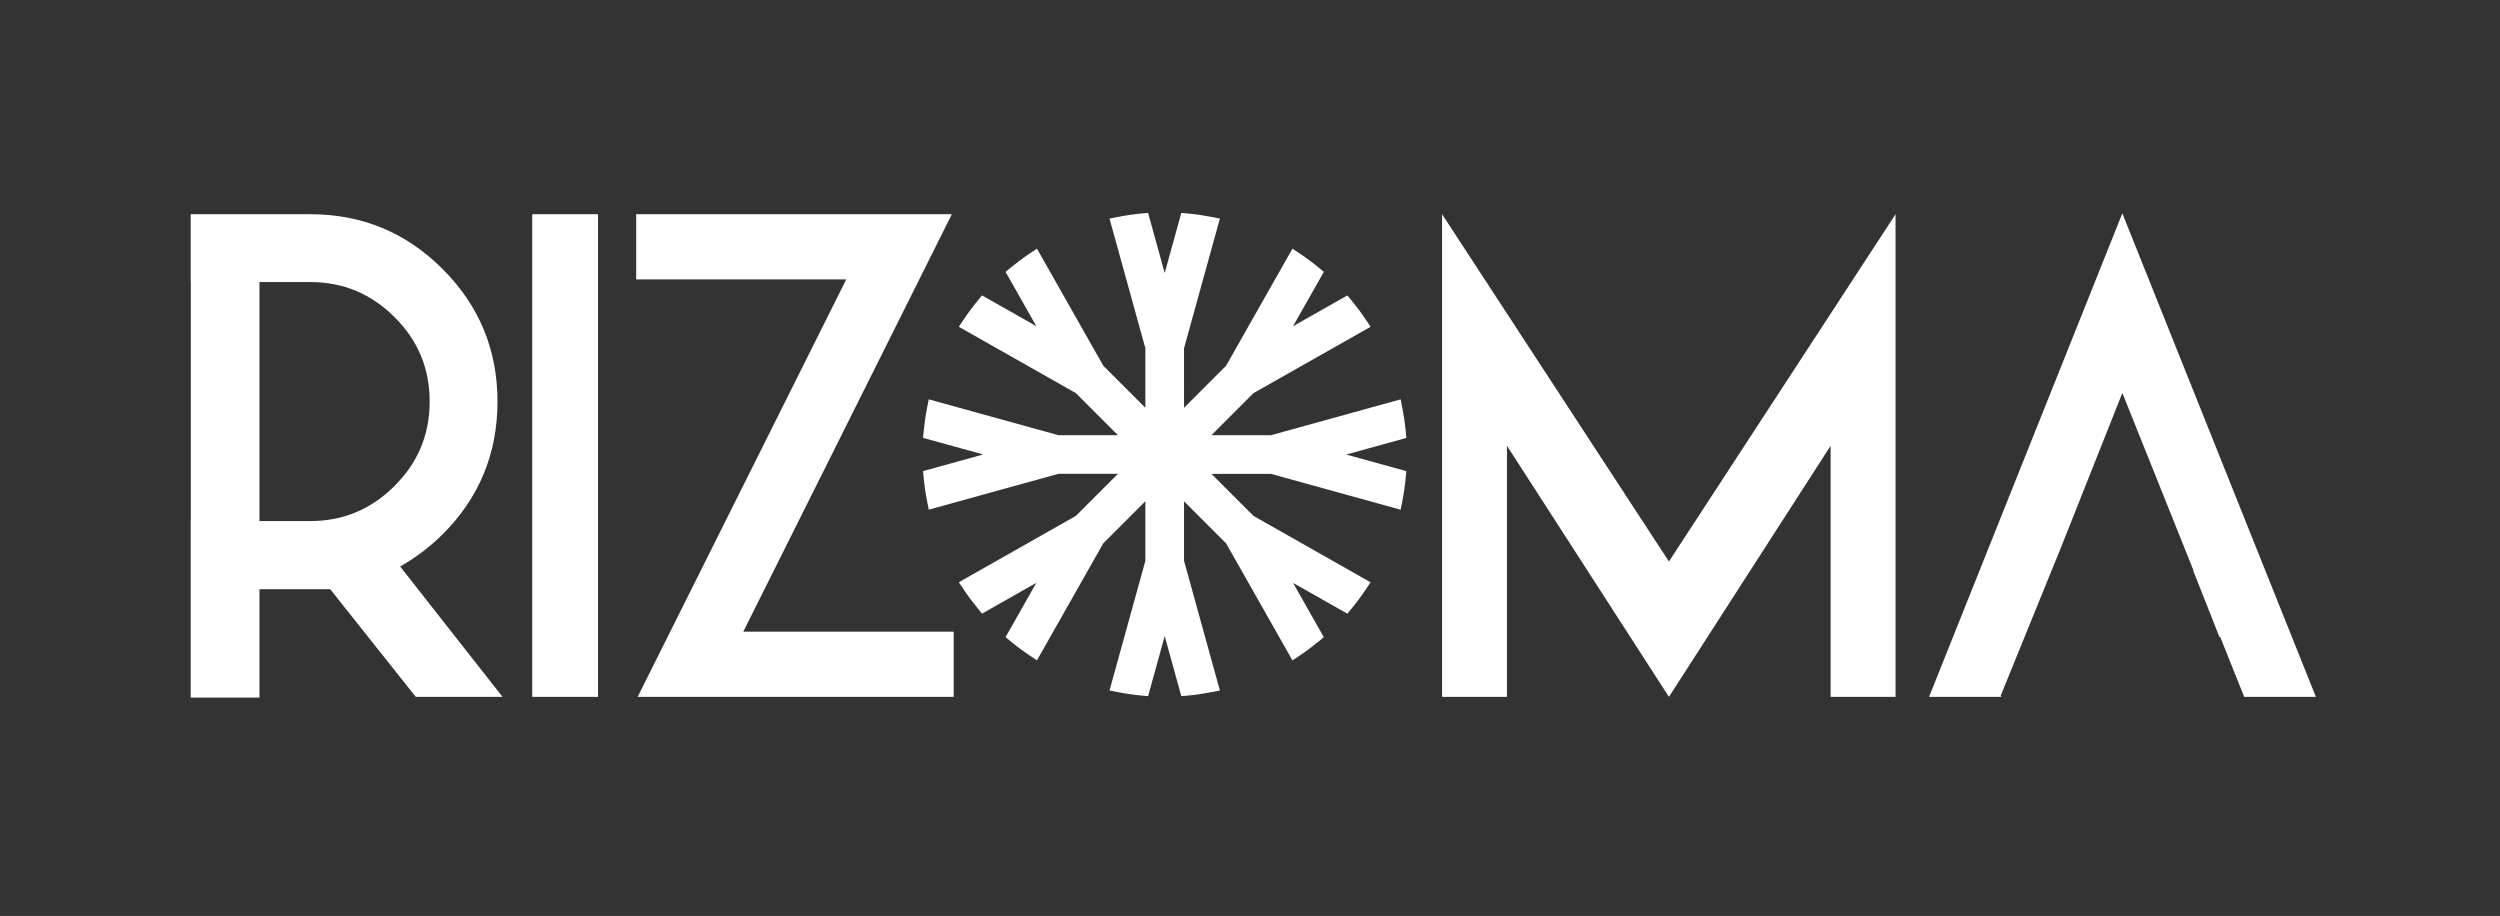
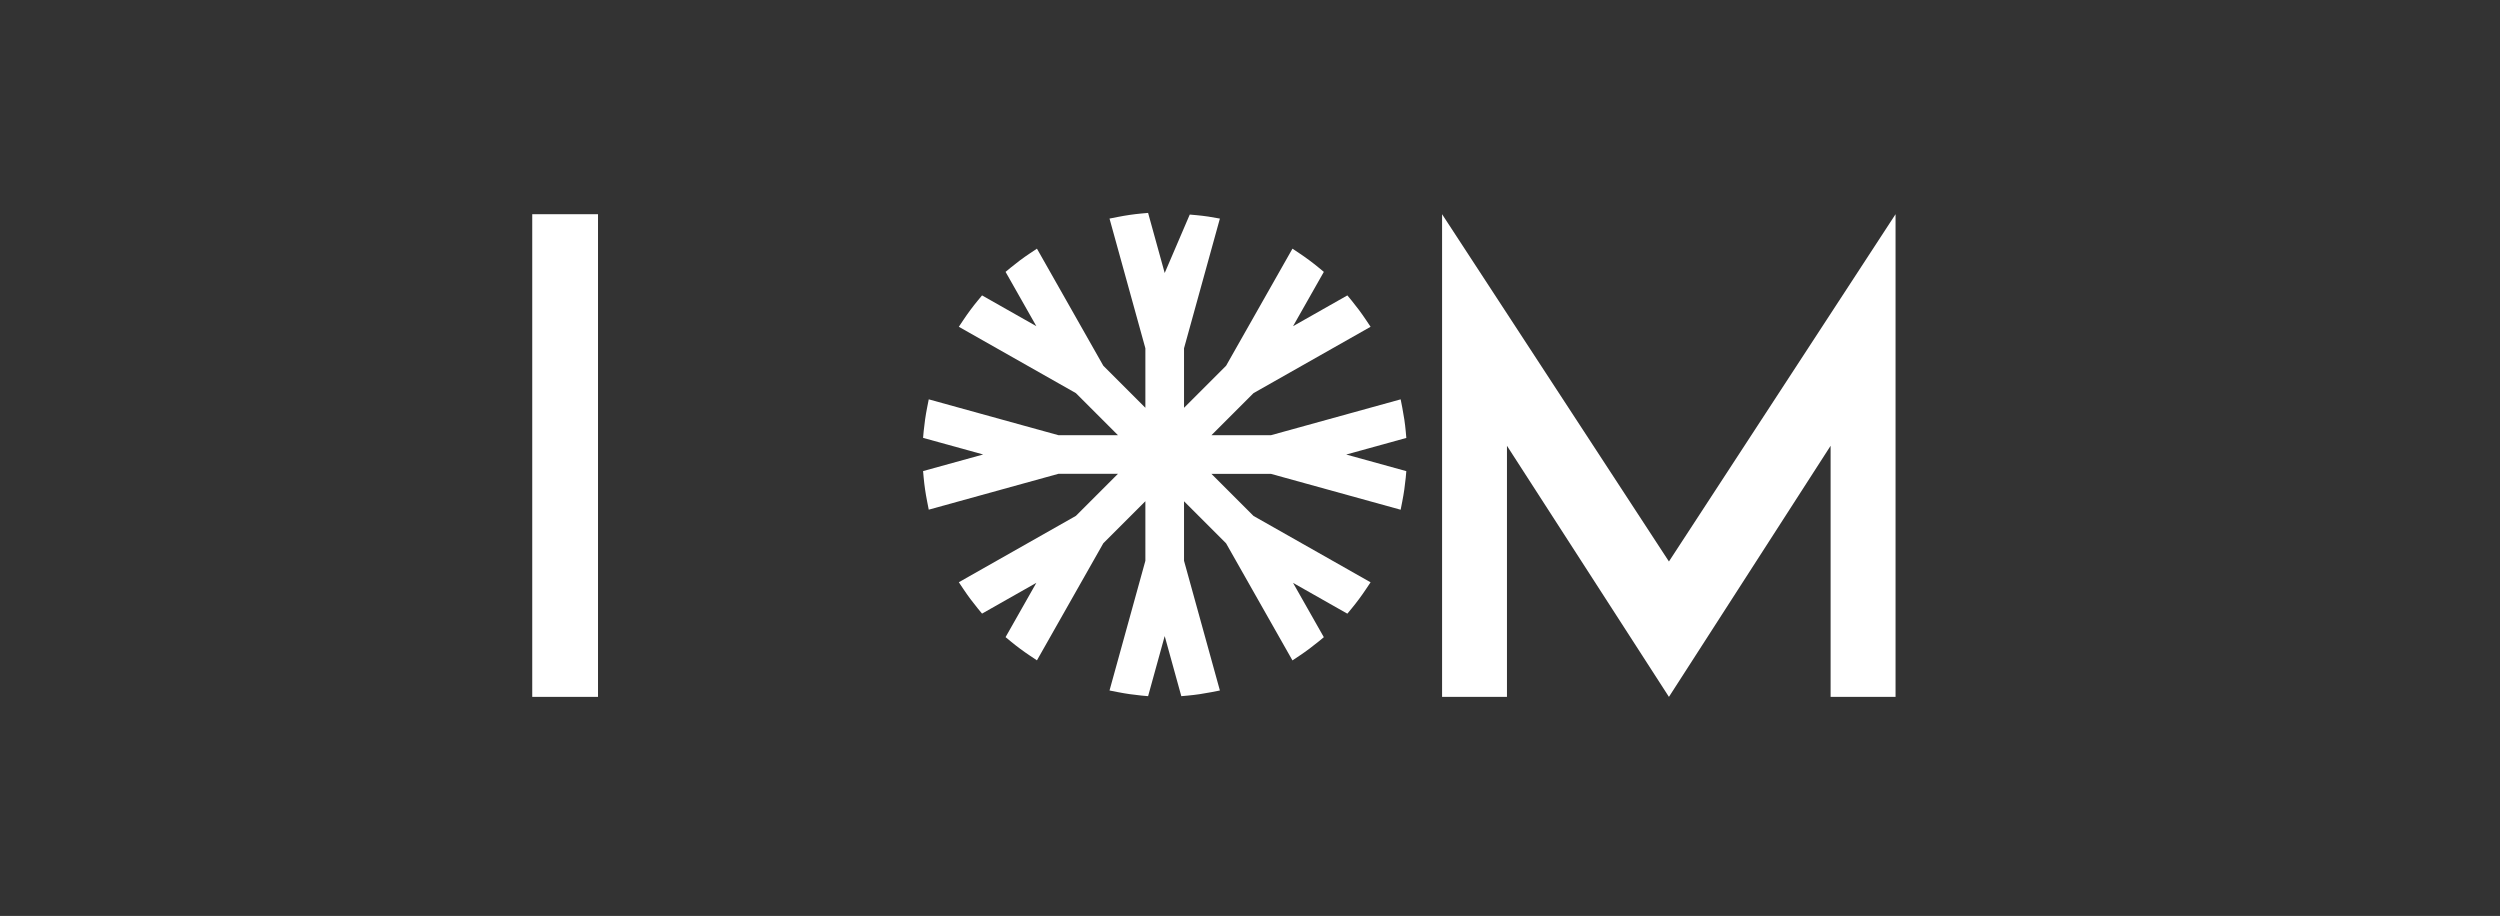
<svg xmlns="http://www.w3.org/2000/svg" version="1.1" id="Layer_1" x="0px" y="0px" viewBox="0 0 423.07 155" style="enable-background:new 0 0 423.07 155;" xml:space="preserve">
  <rect x="0" y="0" width="423.07" height="155" fill="#333333" stroke="none" />
  <style type="text/css">
	.st0{fill:#FFFFFF;}
</style>
  <g>
-     <path class="st0" d="M237.99,74.11l-0.1-1.12c-0.12-1.32-0.32-2.66-0.58-3.98l-0.28-1.43l-21.95,6.07h-10.07l7.12-7.12l19.81-11.23   l-0.81-1.21c-0.74-1.11-1.55-2.19-2.4-3.23l-0.72-0.87l-9.19,5.21l5.21-9.19l-0.87-0.72c-1.03-0.85-2.12-1.66-3.23-2.4l-1.21-0.81   l-11.23,19.81l-7.12,7.12V58.94l6.07-21.95l-1.43-0.28c-1.32-0.26-2.67-0.46-3.98-0.58l-1.12-0.1L197.1,46.2l-2.81-10.17l-1.12,0.1   c-1.32,0.12-2.66,0.32-3.98,0.58l-1.43,0.28l6.07,21.95v10.07l-7.12-7.12l-11.23-19.81l-1.21,0.81c-1.11,0.74-2.2,1.55-3.23,2.4   l-0.87,0.72l5.21,9.19l-9.19-5.21l-0.72,0.87c-0.85,1.03-1.66,2.12-2.4,3.23l-0.81,1.21l19.81,11.23l7.12,7.12h-10.07l-21.95-6.07   L156.89,69c-0.26,1.32-0.45,2.66-0.58,3.98l-0.1,1.12l10.17,2.81l-10.17,2.81l0.1,1.12c0.12,1.32,0.32,2.66,0.58,3.98l0.28,1.43   l21.95-6.07h10.07l-7.12,7.12l-19.81,11.23l0.81,1.21c0.74,1.11,1.55,2.19,2.4,3.23l0.72,0.87l9.19-5.21l-5.21,9.19l0.87,0.72   c1.03,0.85,2.12,1.66,3.23,2.4l1.21,0.81l11.23-19.81l7.12-7.12V94.9l-6.07,21.95l1.43,0.28c1.32,0.26,2.66,0.45,3.98,0.58   l1.12,0.1l2.81-10.17l2.81,10.17l1.12-0.1c1.32-0.12,2.66-0.32,3.98-0.58l1.43-0.28l-6.07-21.95V84.83l7.12,7.12l11.23,19.81   l1.21-0.81c1.11-0.74,2.19-1.55,3.23-2.4l0.87-0.72l-5.21-9.19l9.19,5.21l0.72-0.87c0.85-1.03,1.66-2.12,2.4-3.23l0.81-1.21   l-19.81-11.23l-7.12-7.12h10.07l21.95,6.07l0.28-1.43c0.26-1.32,0.45-2.66,0.58-3.98l0.1-1.12l-10.17-2.81L237.99,74.11z" />
+     <path class="st0" d="M237.99,74.11l-0.1-1.12c-0.12-1.32-0.32-2.66-0.58-3.98l-0.28-1.43l-21.95,6.07h-10.07l7.12-7.12l19.81-11.23   l-0.81-1.21c-0.74-1.11-1.55-2.19-2.4-3.23l-0.72-0.87l-9.19,5.21l5.21-9.19l-0.87-0.72c-1.03-0.85-2.12-1.66-3.23-2.4l-1.21-0.81   l-11.23,19.81l-7.12,7.12V58.94l6.07-21.95c-1.32-0.26-2.67-0.46-3.98-0.58l-1.12-0.1L197.1,46.2l-2.81-10.17l-1.12,0.1   c-1.32,0.12-2.66,0.32-3.98,0.58l-1.43,0.28l6.07,21.95v10.07l-7.12-7.12l-11.23-19.81l-1.21,0.81c-1.11,0.74-2.2,1.55-3.23,2.4   l-0.87,0.72l5.21,9.19l-9.19-5.21l-0.72,0.87c-0.85,1.03-1.66,2.12-2.4,3.23l-0.81,1.21l19.81,11.23l7.12,7.12h-10.07l-21.95-6.07   L156.89,69c-0.26,1.32-0.45,2.66-0.58,3.98l-0.1,1.12l10.17,2.81l-10.17,2.81l0.1,1.12c0.12,1.32,0.32,2.66,0.58,3.98l0.28,1.43   l21.95-6.07h10.07l-7.12,7.12l-19.81,11.23l0.81,1.21c0.74,1.11,1.55,2.19,2.4,3.23l0.72,0.87l9.19-5.21l-5.21,9.19l0.87,0.72   c1.03,0.85,2.12,1.66,3.23,2.4l1.21,0.81l11.23-19.81l7.12-7.12V94.9l-6.07,21.95l1.43,0.28c1.32,0.26,2.66,0.45,3.98,0.58   l1.12,0.1l2.81-10.17l2.81,10.17l1.12-0.1c1.32-0.12,2.66-0.32,3.98-0.58l1.43-0.28l-6.07-21.95V84.83l7.12,7.12l11.23,19.81   l1.21-0.81c1.11-0.74,2.19-1.55,3.23-2.4l0.87-0.72l-5.21-9.19l9.19,5.21l0.72-0.87c0.85-1.03,1.66-2.12,2.4-3.23l0.81-1.21   l-19.81-11.23l-7.12-7.12h10.07l21.95,6.07l0.28-1.43c0.26-1.32,0.45-2.66,0.58-3.98l0.1-1.12l-10.17-2.81L237.99,74.11z" />
    <g>
-       <path class="st0" d="M74.91,90.42c6.19-6.19,9.28-13.68,9.28-22.47c0-8.76-3.1-16.23-9.28-22.42c-6.19-6.19-13.66-9.28-22.42-9.28    H32.27v11.42h0.02v40.42h-0.02v29.84h0.02v0.12h11.62V99.71h11.97l14.48,18.22h14.68L67.72,95.87    C70.35,94.37,72.75,92.55,74.91,90.42z M52.49,88.18h-8.58V47.73h8.58c5.56,0,10.32,1.98,14.28,5.94    c3.96,3.92,5.94,8.68,5.94,14.28c0,5.59-1.98,10.35-5.94,14.28C62.81,86.2,58.05,88.18,52.49,88.18z" />
      <rect x="90.07" y="36.25" class="st0" width="11.13" height="81.68" />
-       <polygon class="st0" points="161.08,36.25 107.66,36.25 107.66,47.28 143.21,47.28 107.91,117.93 161.39,117.93 161.39,106.9     125.78,106.9   " />
      <polygon class="st0" points="244.04,36.25 244.04,117.93 255.02,117.93 255.02,75.44 282.43,117.93 309.79,75.44 309.79,117.93     320.78,117.93 320.78,36.25 282.43,95.02   " />
-       <polygon class="st0" points="359.16,36.1 326.45,117.93 338.64,117.93 338.69,117.81 338.54,117.81 348.3,93.82 348.42,93.54     359.16,66.5 359.29,66.82 366.82,85.6 371.19,96.51 371.13,96.51 375.59,107.8 375.73,107.8 379.78,117.93 391.91,117.93   " />
    </g>
  </g>
</svg>